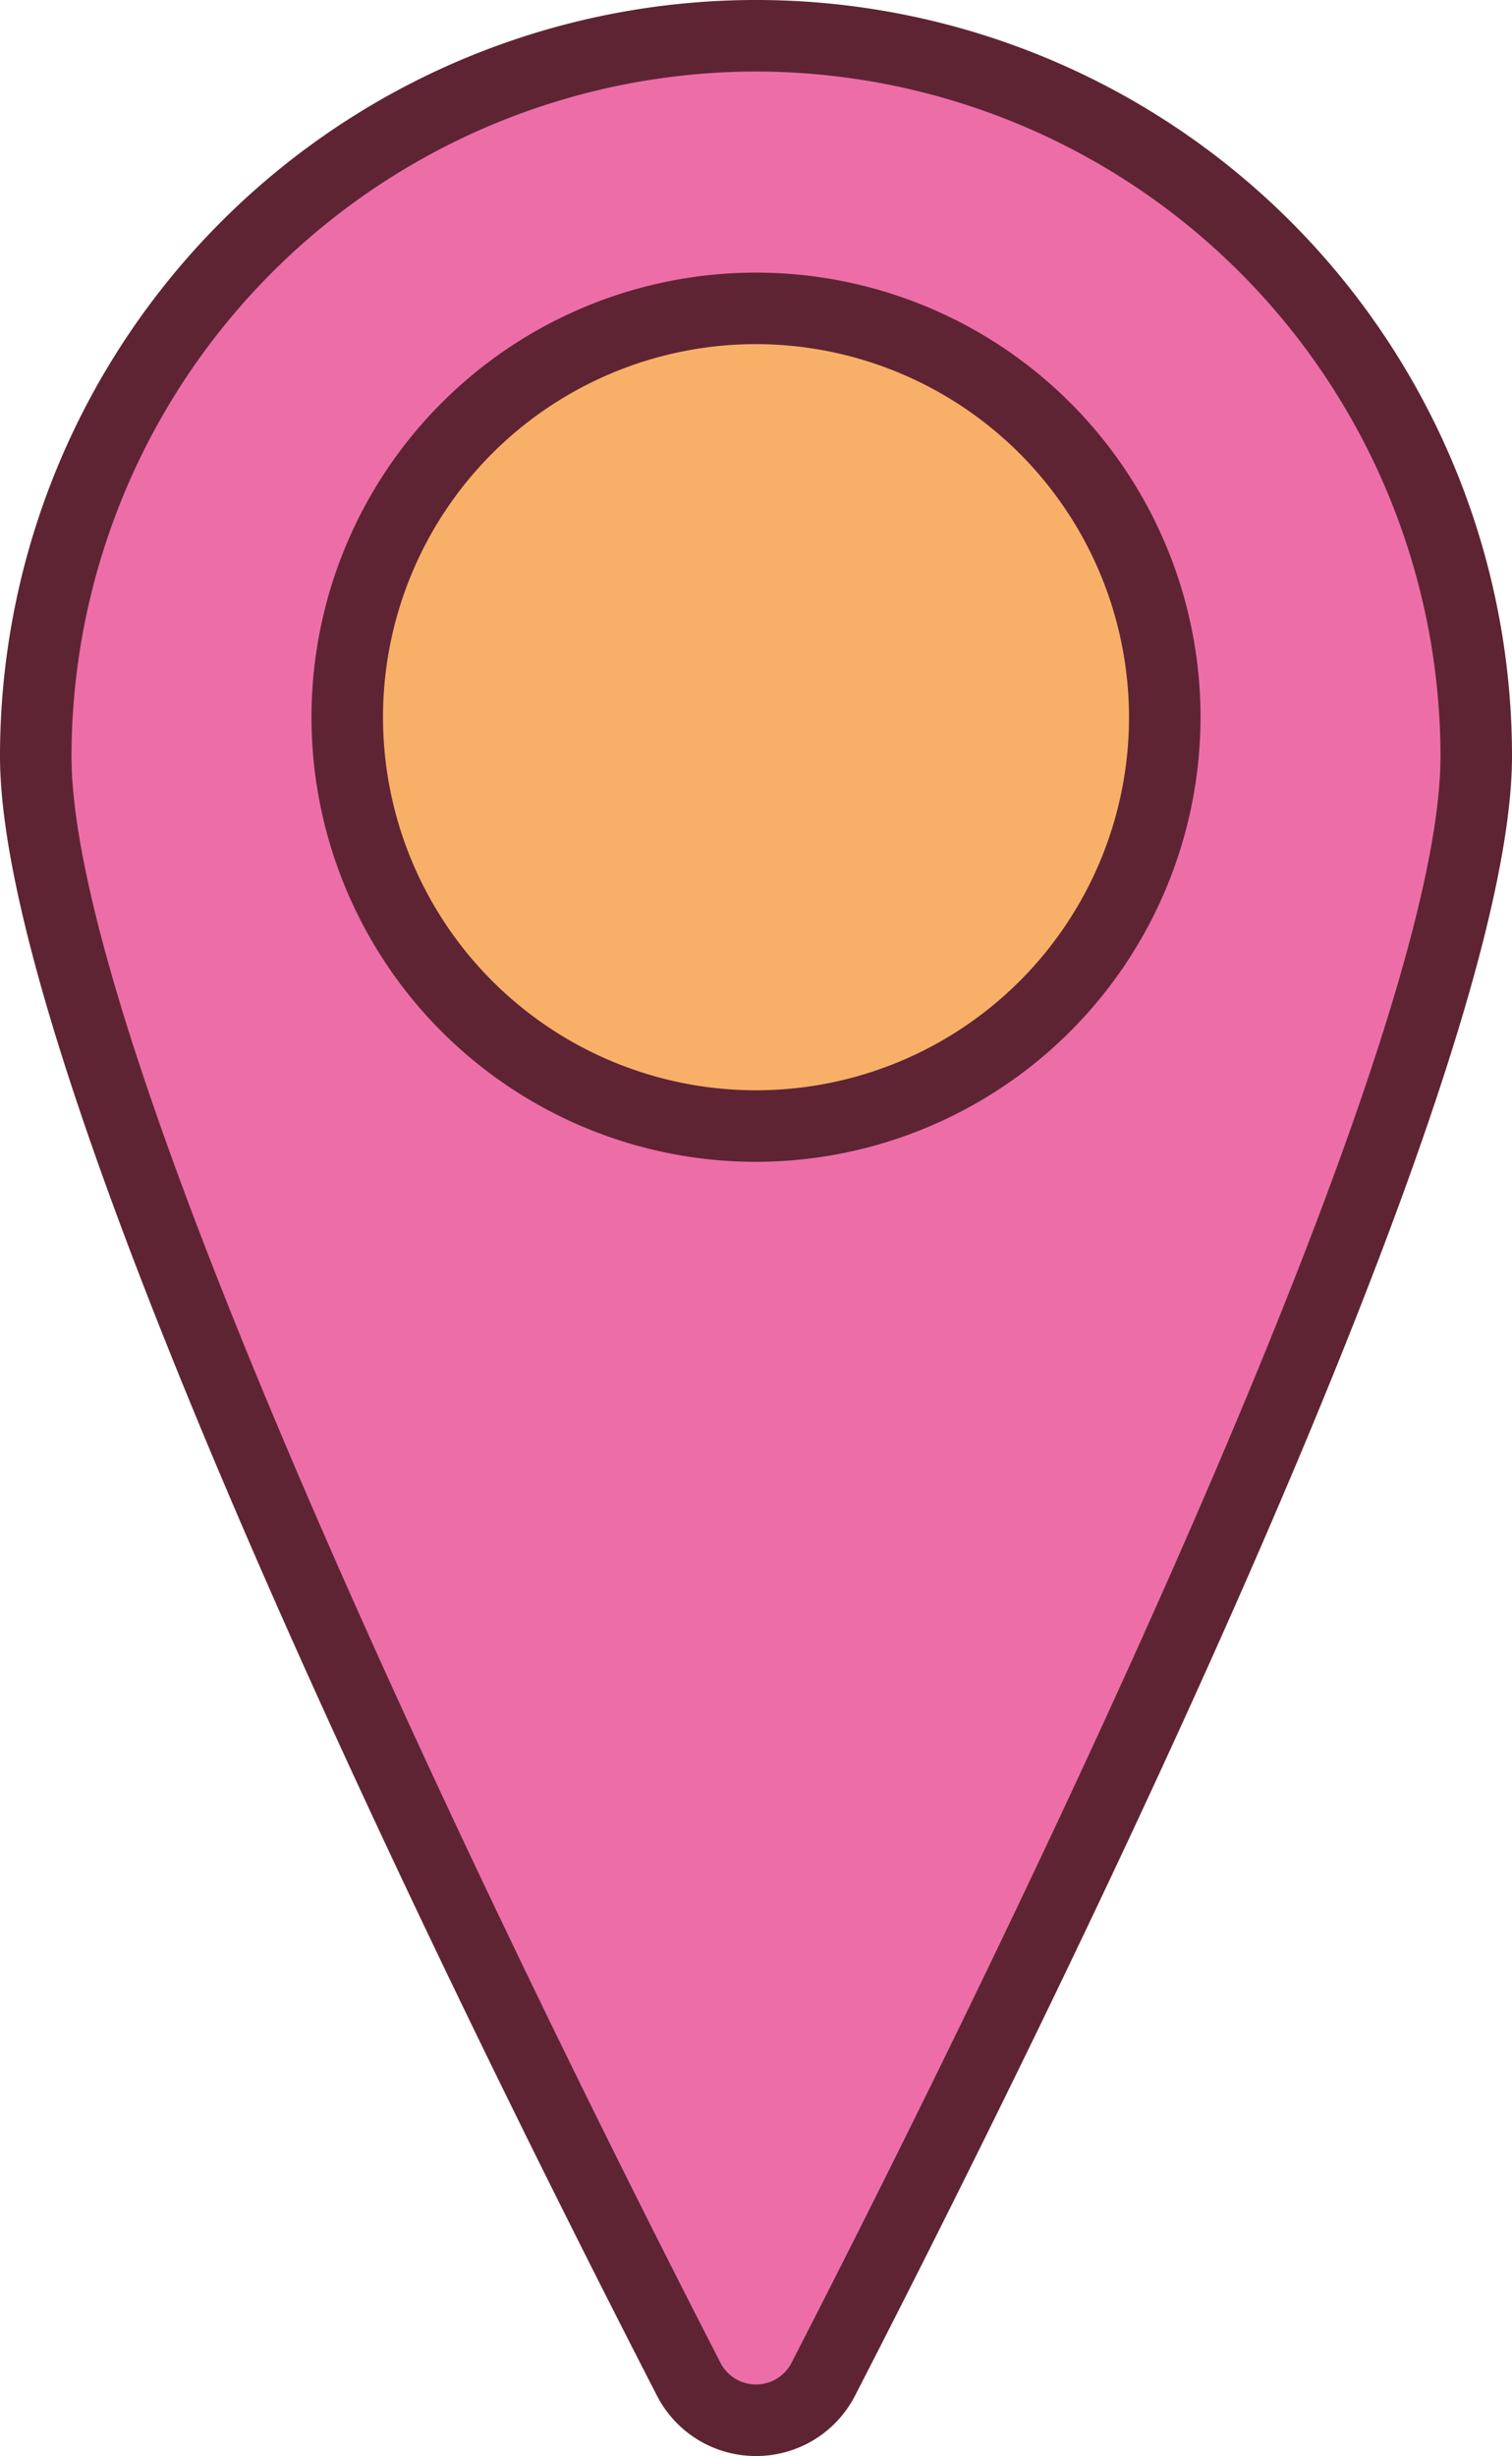
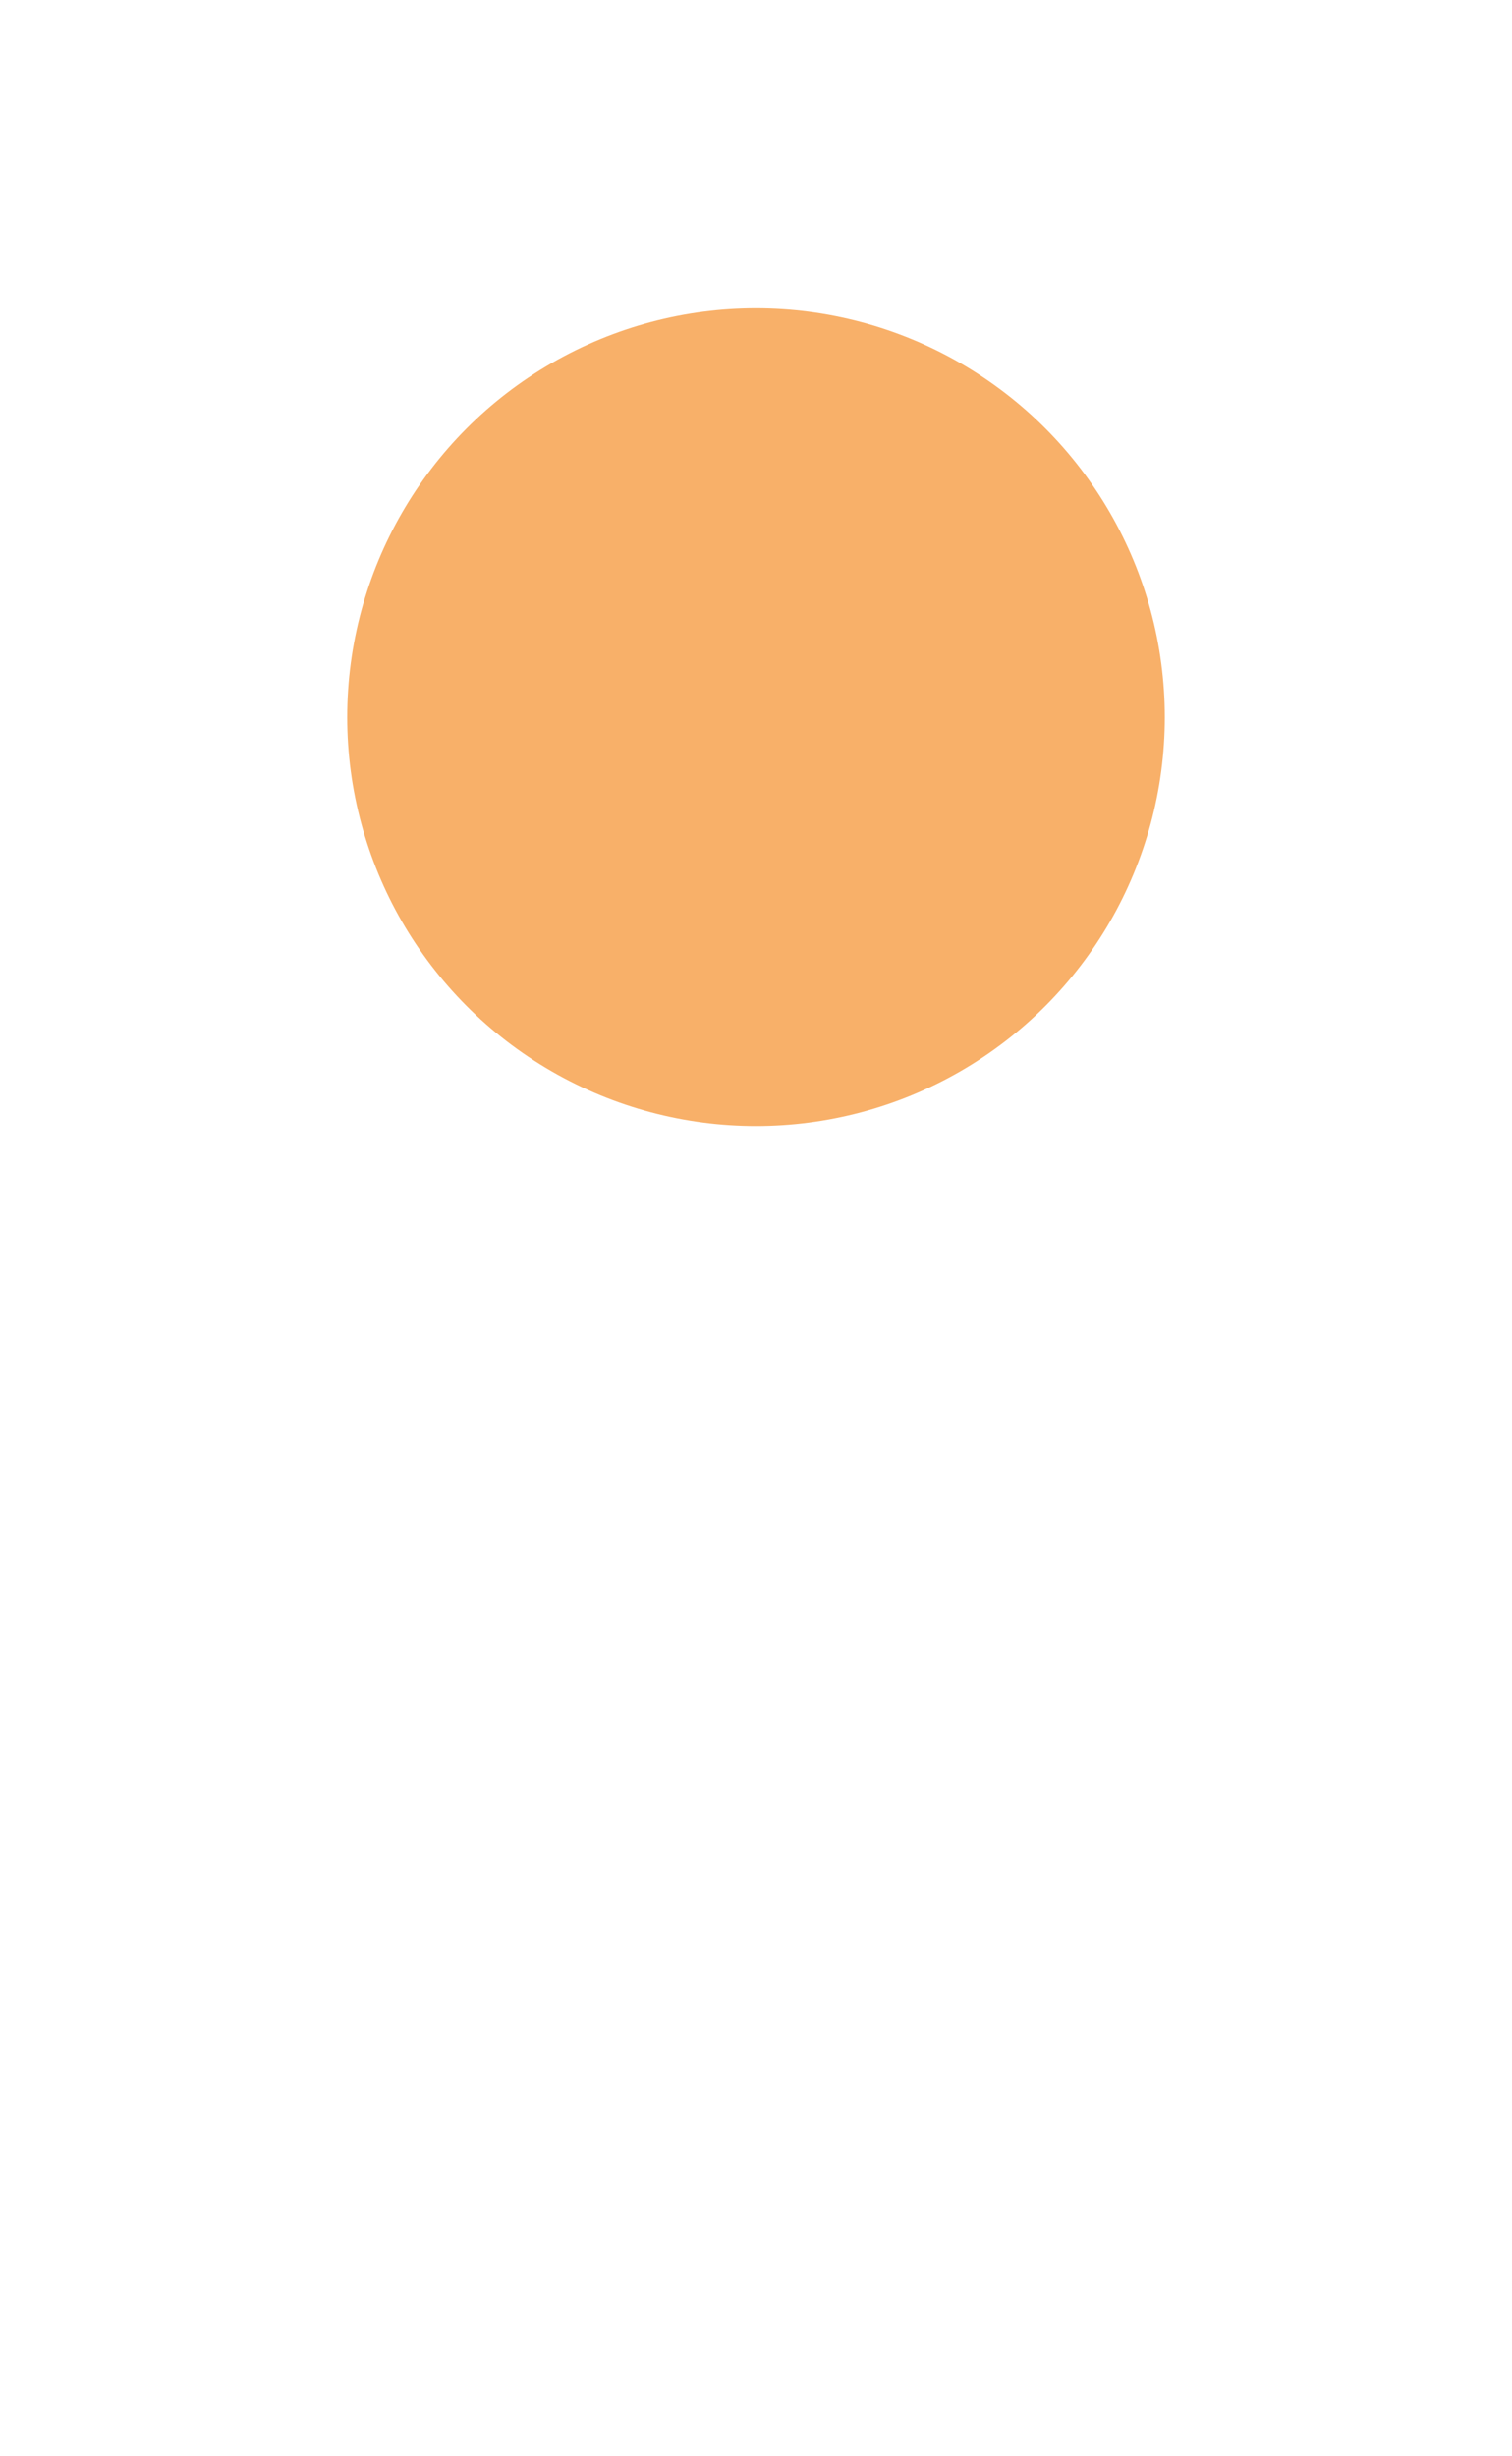
<svg xmlns="http://www.w3.org/2000/svg" id="Ebene_1" data-name="Ebene 1" viewBox="0 0 63.423 103">
  <defs>
    <style>.cls-1{fill:#ed6ea7;}.cls-2{fill:#5e2434;}.cls-3{fill:#f8b069;}</style>
  </defs>
  <title>icon</title>
-   <path class="cls-1" d="M61.923,31.711c0,13.535-19.879,53.467-27.387,68.064a3.175,3.175,0,0,1-5.649,0C21.379,85.178,1.5,45.246,1.5,31.711a30.211,30.211,0,0,1,60.423,0Z" />
-   <path class="cls-2" d="M31.711,103a4.658,4.658,0,0,1-4.158-2.539C19.269,84.352,0,45.4,0,31.711a31.711,31.711,0,0,1,63.423,0c0,13.693-19.269,52.641-27.553,68.75A4.658,4.658,0,0,1,31.711,103Zm0-100A28.744,28.744,0,0,0,3,31.711c0,13.4,20.835,54.961,27.221,67.379a1.676,1.676,0,0,0,2.981,0c6.386-12.418,27.221-53.975,27.221-67.379A28.744,28.744,0,0,0,31.711,3Z" />
  <circle class="cls-3" cx="31.711" cy="30.078" r="17.147" />
-   <path class="cls-2" d="M31.711,48.725A18.646,18.646,0,1,1,50.358,30.078,18.668,18.668,0,0,1,31.711,48.725Zm0-34.293A15.646,15.646,0,1,0,47.358,30.078,15.664,15.664,0,0,0,31.711,14.432Z" />
</svg>